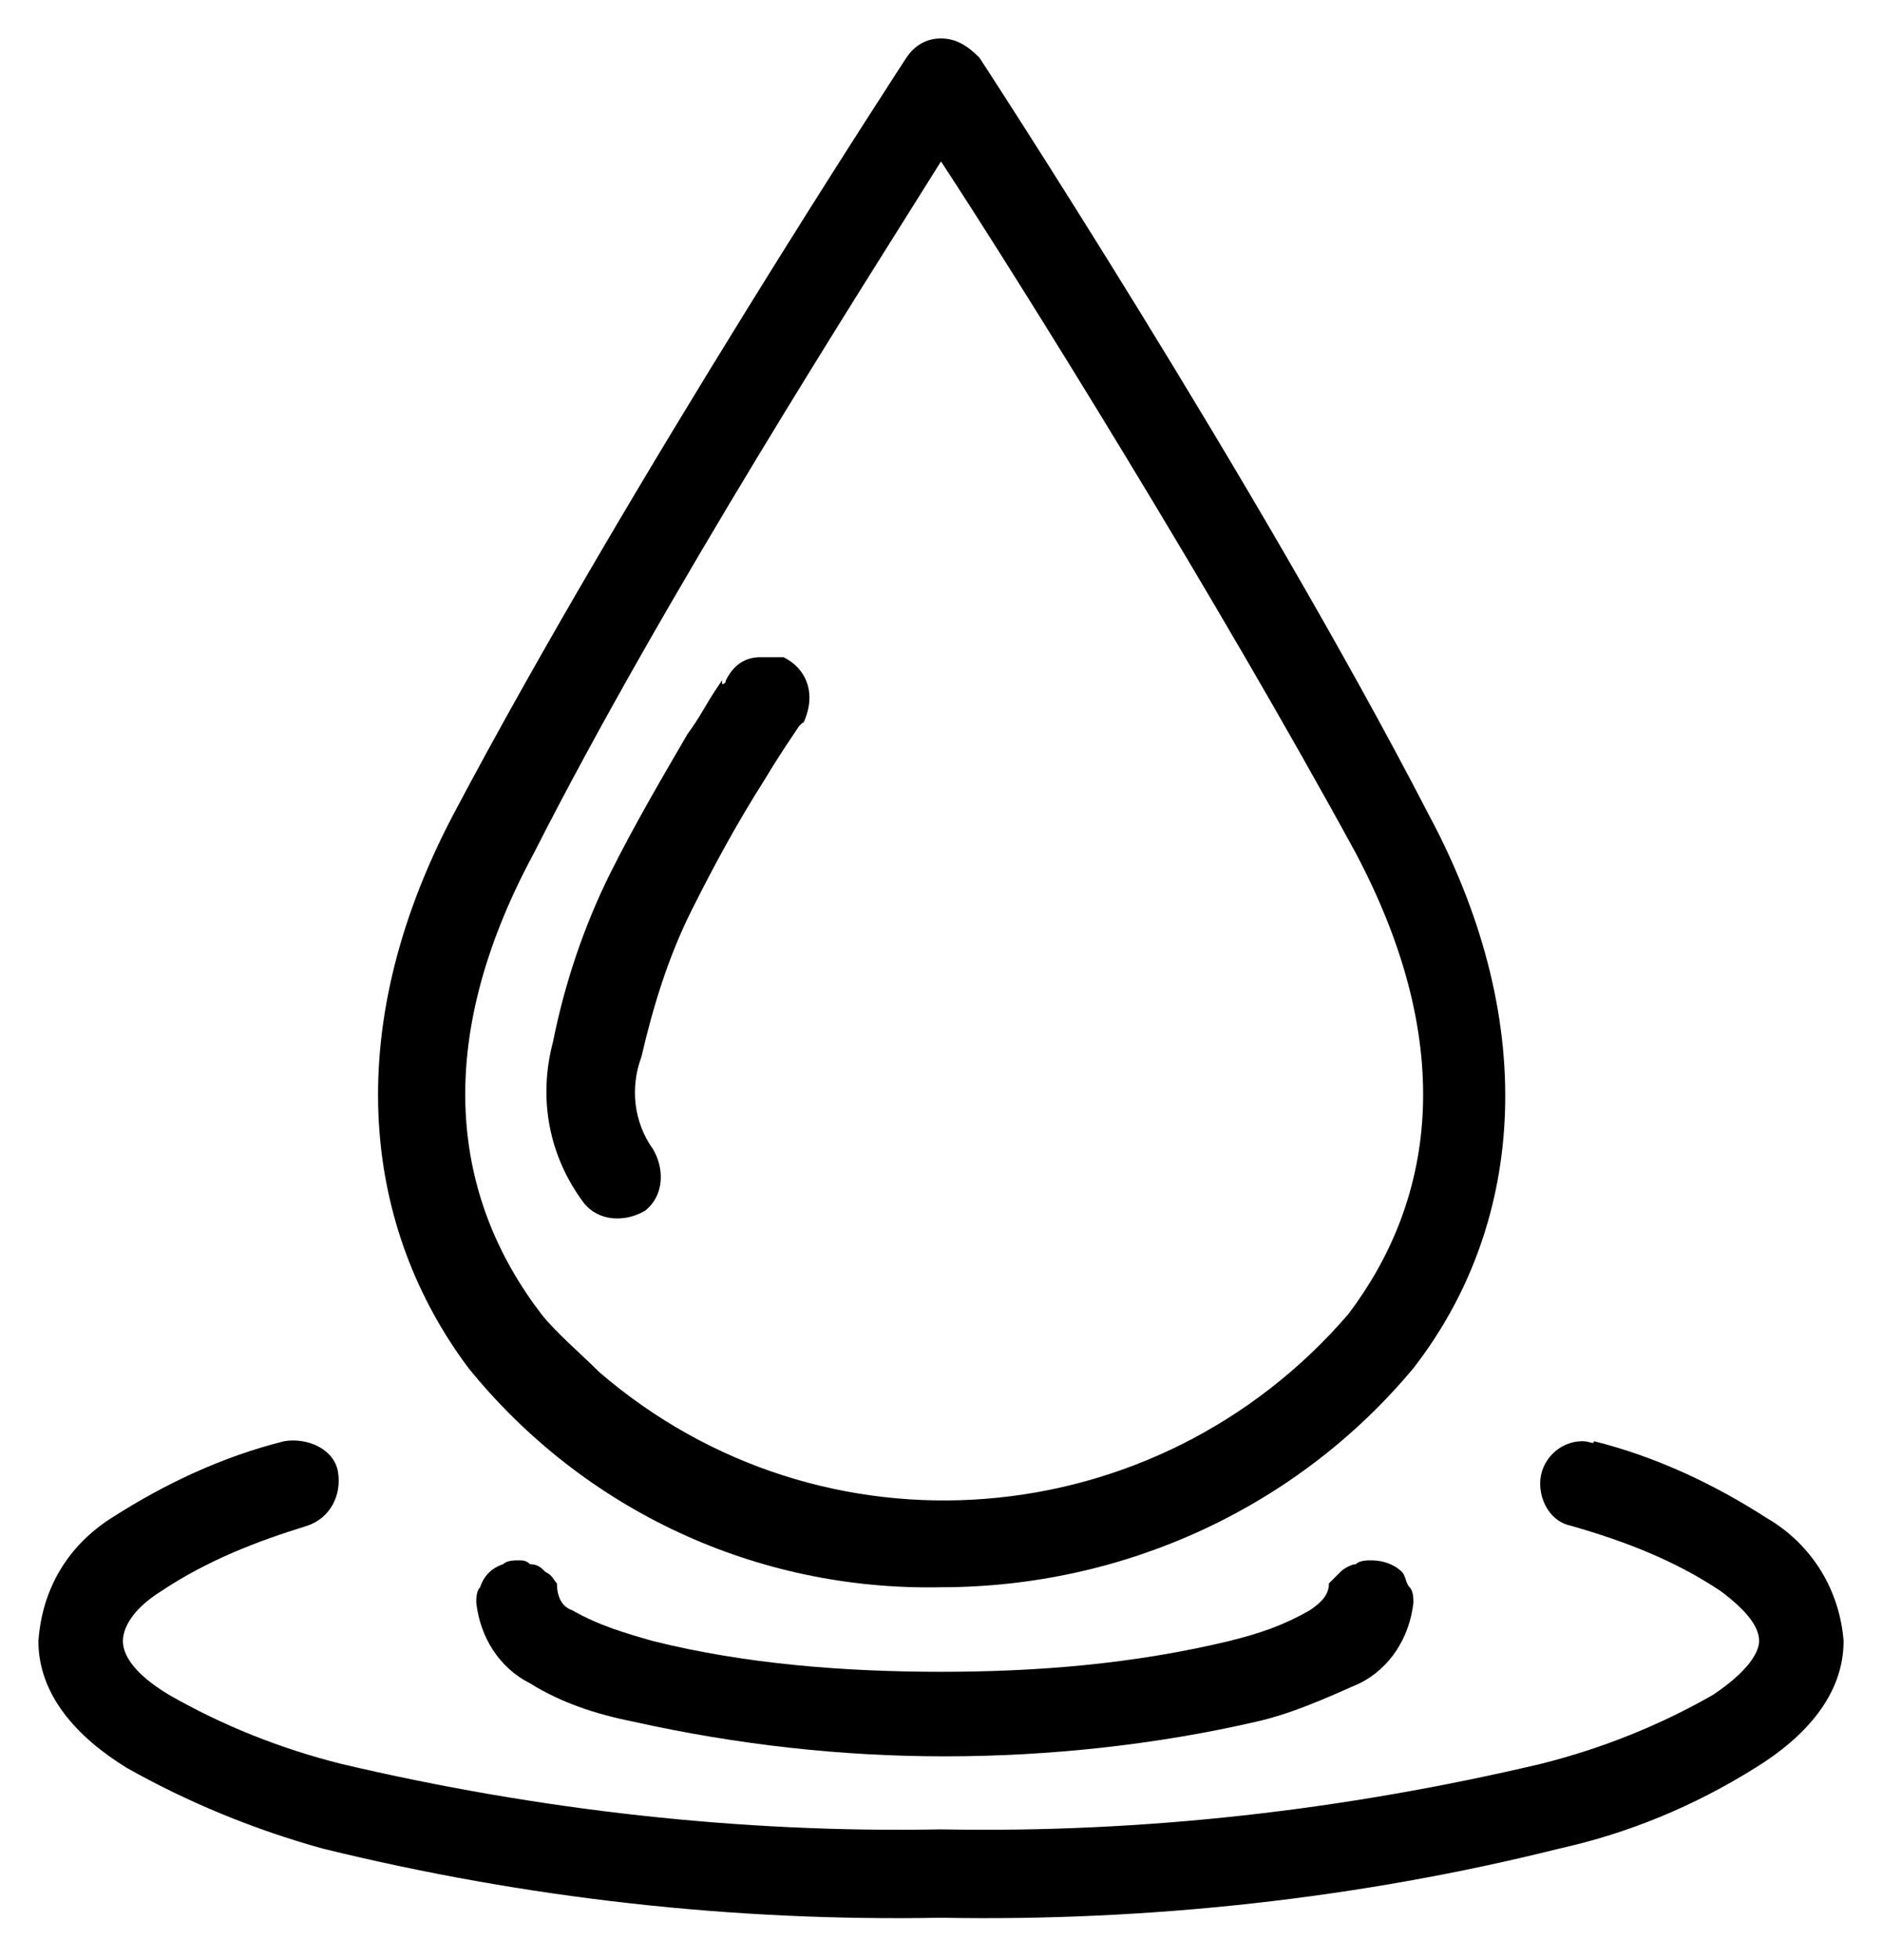
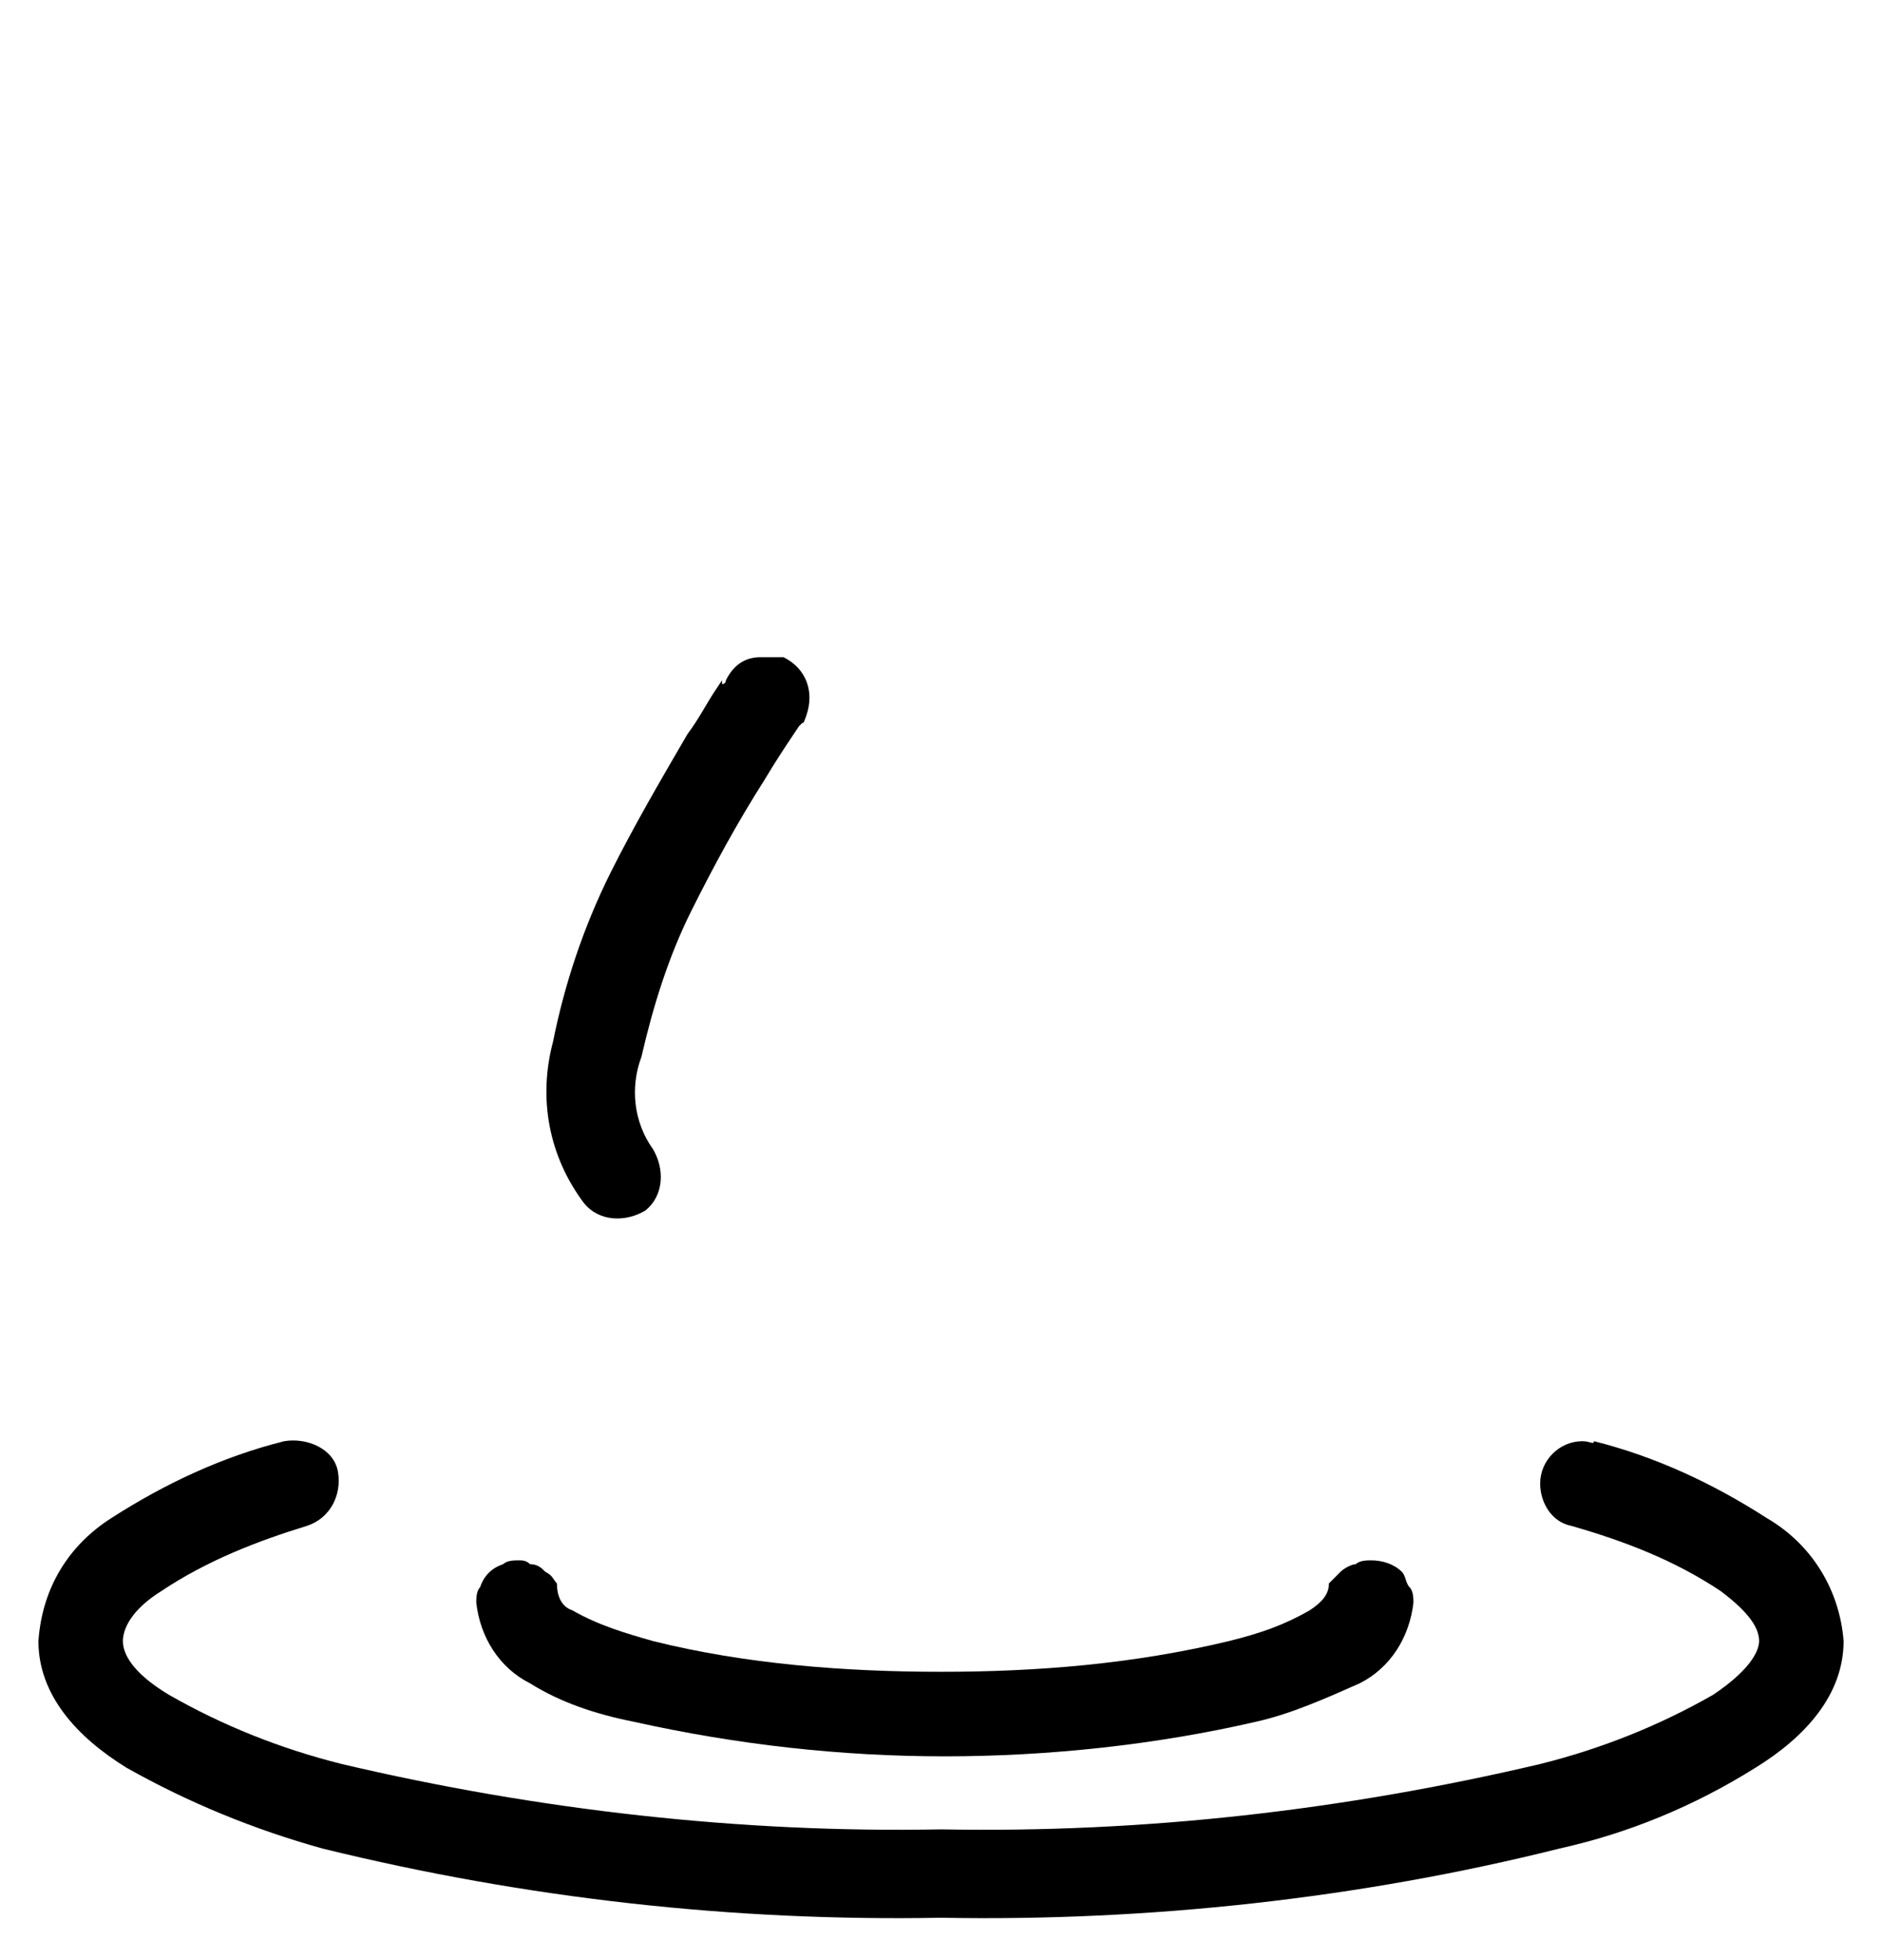
<svg xmlns="http://www.w3.org/2000/svg" x="0px" y="0px" viewBox="0 0 49 51" style="enable-background:new 0 0 49 51;" xml:space="preserve">
  <g>
    <g>
-       <path d="M24.5,1c-0.4,0-0.7,0.2-0.9,0.5c0,0-7.2,11-11.8,19.7l0,0c-3,5.7-2.3,10.8,0.4,14.4c3,3.7,7.5,5.8,12.3,5.7l0,0   c4.8,0,9.3-2.1,12.3-5.7c2.8-3.6,3.4-8.8,0.4-14.4l0,0C32.7,12.5,25.5,1.5,25.5,1.5C25.2,1.2,24.9,1,24.5,1L24.5,1z M24.5,4.2   c2.1,3.2,7.2,11.4,10.8,18l0,0c2.7,5.1,2,9.1-0.2,12c-5,5.8-13.7,6.5-19.5,1.5c-0.5-0.5-1.1-1-1.5-1.5c-2.3-3-2.9-7-0.2-12l0,0   C17.3,15.5,22.5,7.4,24.5,4.2L24.5,4.2z" />
      <path d="M41.2,37.5c-0.6,0-1.1,0.5-1.1,1.1c0,0.5,0.3,1,0.8,1.1c1.4,0.4,2.7,0.9,3.9,1.7c0.8,0.6,1,1,1,1.3s-0.3,0.8-1.2,1.4   c-1.4,0.8-2.9,1.4-4.5,1.8c-5.1,1.2-10.3,1.8-15.6,1.7c-5.2,0.1-10.5-0.5-15.6-1.7c-1.6-0.4-3.1-1-4.5-1.8c-1-0.6-1.2-1.1-1.2-1.4   c0-0.3,0.2-0.8,1-1.3c1.2-0.8,2.5-1.3,3.8-1.7c0.6-0.2,0.9-0.8,0.8-1.4S8,37.4,7.4,37.5l0,0c-1.6,0.4-3.1,1.1-4.5,2   c-1.1,0.7-1.8,1.8-1.9,3.2c0,1.4,1,2.5,2.3,3.3c1.6,0.9,3.3,1.6,5.1,2.1c5.3,1.3,10.7,1.9,16.1,1.8c5.4,0.1,10.9-0.5,16.1-1.8   c1.8-0.4,3.5-1.1,5.1-2.1c1.3-0.8,2.3-1.9,2.3-3.3c-0.1-1.3-0.8-2.5-2-3.2c-1.4-0.9-2.9-1.6-4.5-2C41.5,37.6,41.4,37.5,41.2,37.5z   " />
      <path d="M13.5,40.6c-0.1,0-0.3,0-0.4,0.1c-0.3,0.1-0.5,0.3-0.6,0.6c-0.1,0.1-0.1,0.3-0.1,0.4c0.1,0.9,0.6,1.7,1.4,2.1   c0.8,0.5,1.7,0.8,2.7,1c2.7,0.6,5.4,0.9,8.1,0.9s5.5-0.3,8.1-0.9c0.9-0.2,1.8-0.6,2.7-1c0.8-0.4,1.3-1.2,1.4-2.1   c0-0.1,0-0.3-0.1-0.4c-0.1-0.1-0.1-0.3-0.2-0.4c-0.2-0.2-0.5-0.3-0.8-0.3c-0.1,0-0.3,0-0.4,0.1c-0.1,0-0.3,0.1-0.4,0.2   c-0.1,0.1-0.2,0.2-0.3,0.3c0,0.3-0.2,0.5-0.5,0.7c-0.7,0.4-1.3,0.6-2.1,0.8c-2.5,0.6-5,0.8-7.5,0.8s-5.1-0.2-7.5-0.8   c-0.7-0.2-1.4-0.4-2.1-0.8c-0.3-0.1-0.4-0.4-0.4-0.7c-0.1-0.1-0.1-0.2-0.3-0.3c-0.1-0.1-0.2-0.2-0.4-0.2   C13.7,40.6,13.6,40.6,13.5,40.6L13.5,40.6z" />
      <path d="M19.8,17.1c-0.4,0-0.7,0.2-0.9,0.6l0,0l0,0c0,0,0,0.1-0.1,0.1v-0.1l0,0L18.6,18c-0.2,0.3-0.4,0.7-0.7,1.1   c-0.7,1.2-1.4,2.4-2,3.6c-0.7,1.4-1.2,2.9-1.5,4.4c-0.4,1.5-0.1,3,0.8,4.2c0.4,0.5,1.1,0.5,1.6,0.2c0.5-0.4,0.5-1.1,0.2-1.6l0,0   l0,0c-0.5-0.7-0.6-1.6-0.3-2.4c0.3-1.3,0.7-2.6,1.3-3.8c0.6-1.2,1.2-2.3,1.9-3.4c0.3-0.5,0.5-0.8,0.7-1.1l0.2-0.3l0.1-0.1   c0,0,0,0.1,0.1-0.2c0.2-0.6,0-1.2-0.6-1.5l0,0C20.1,17.1,19.9,17.1,19.8,17.1L19.8,17.1z" />
    </g>
  </g>
</svg>